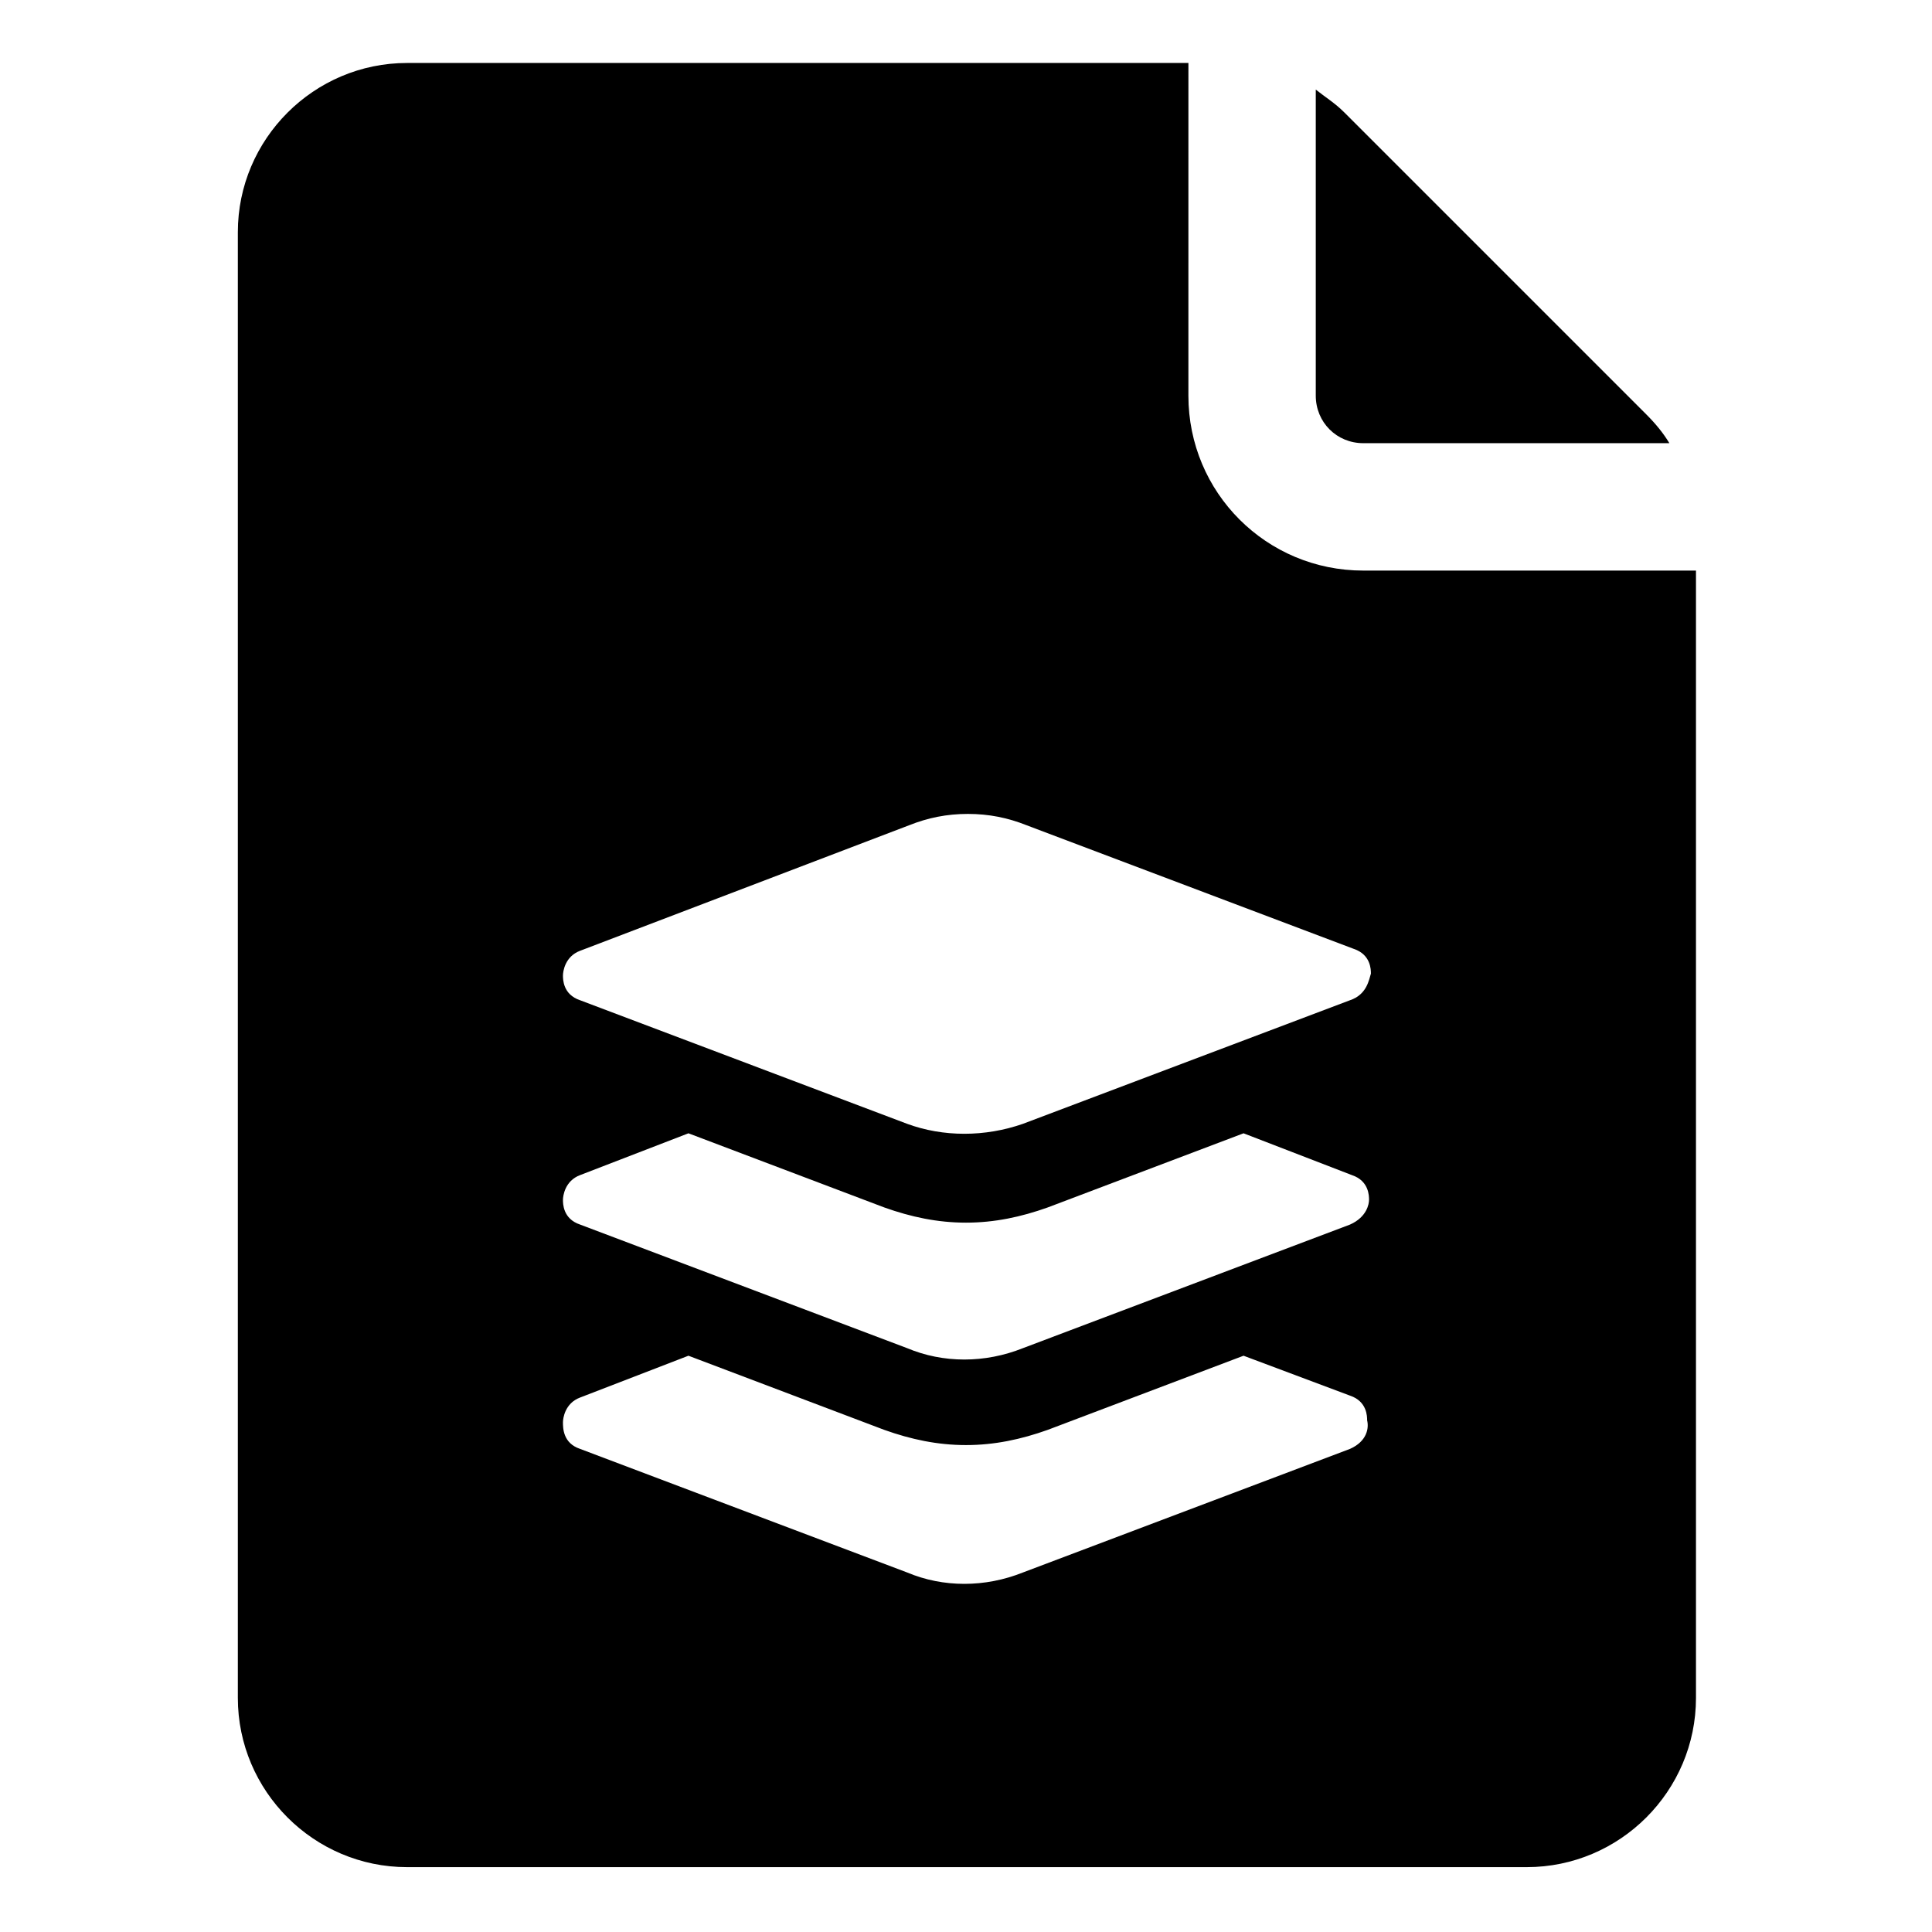
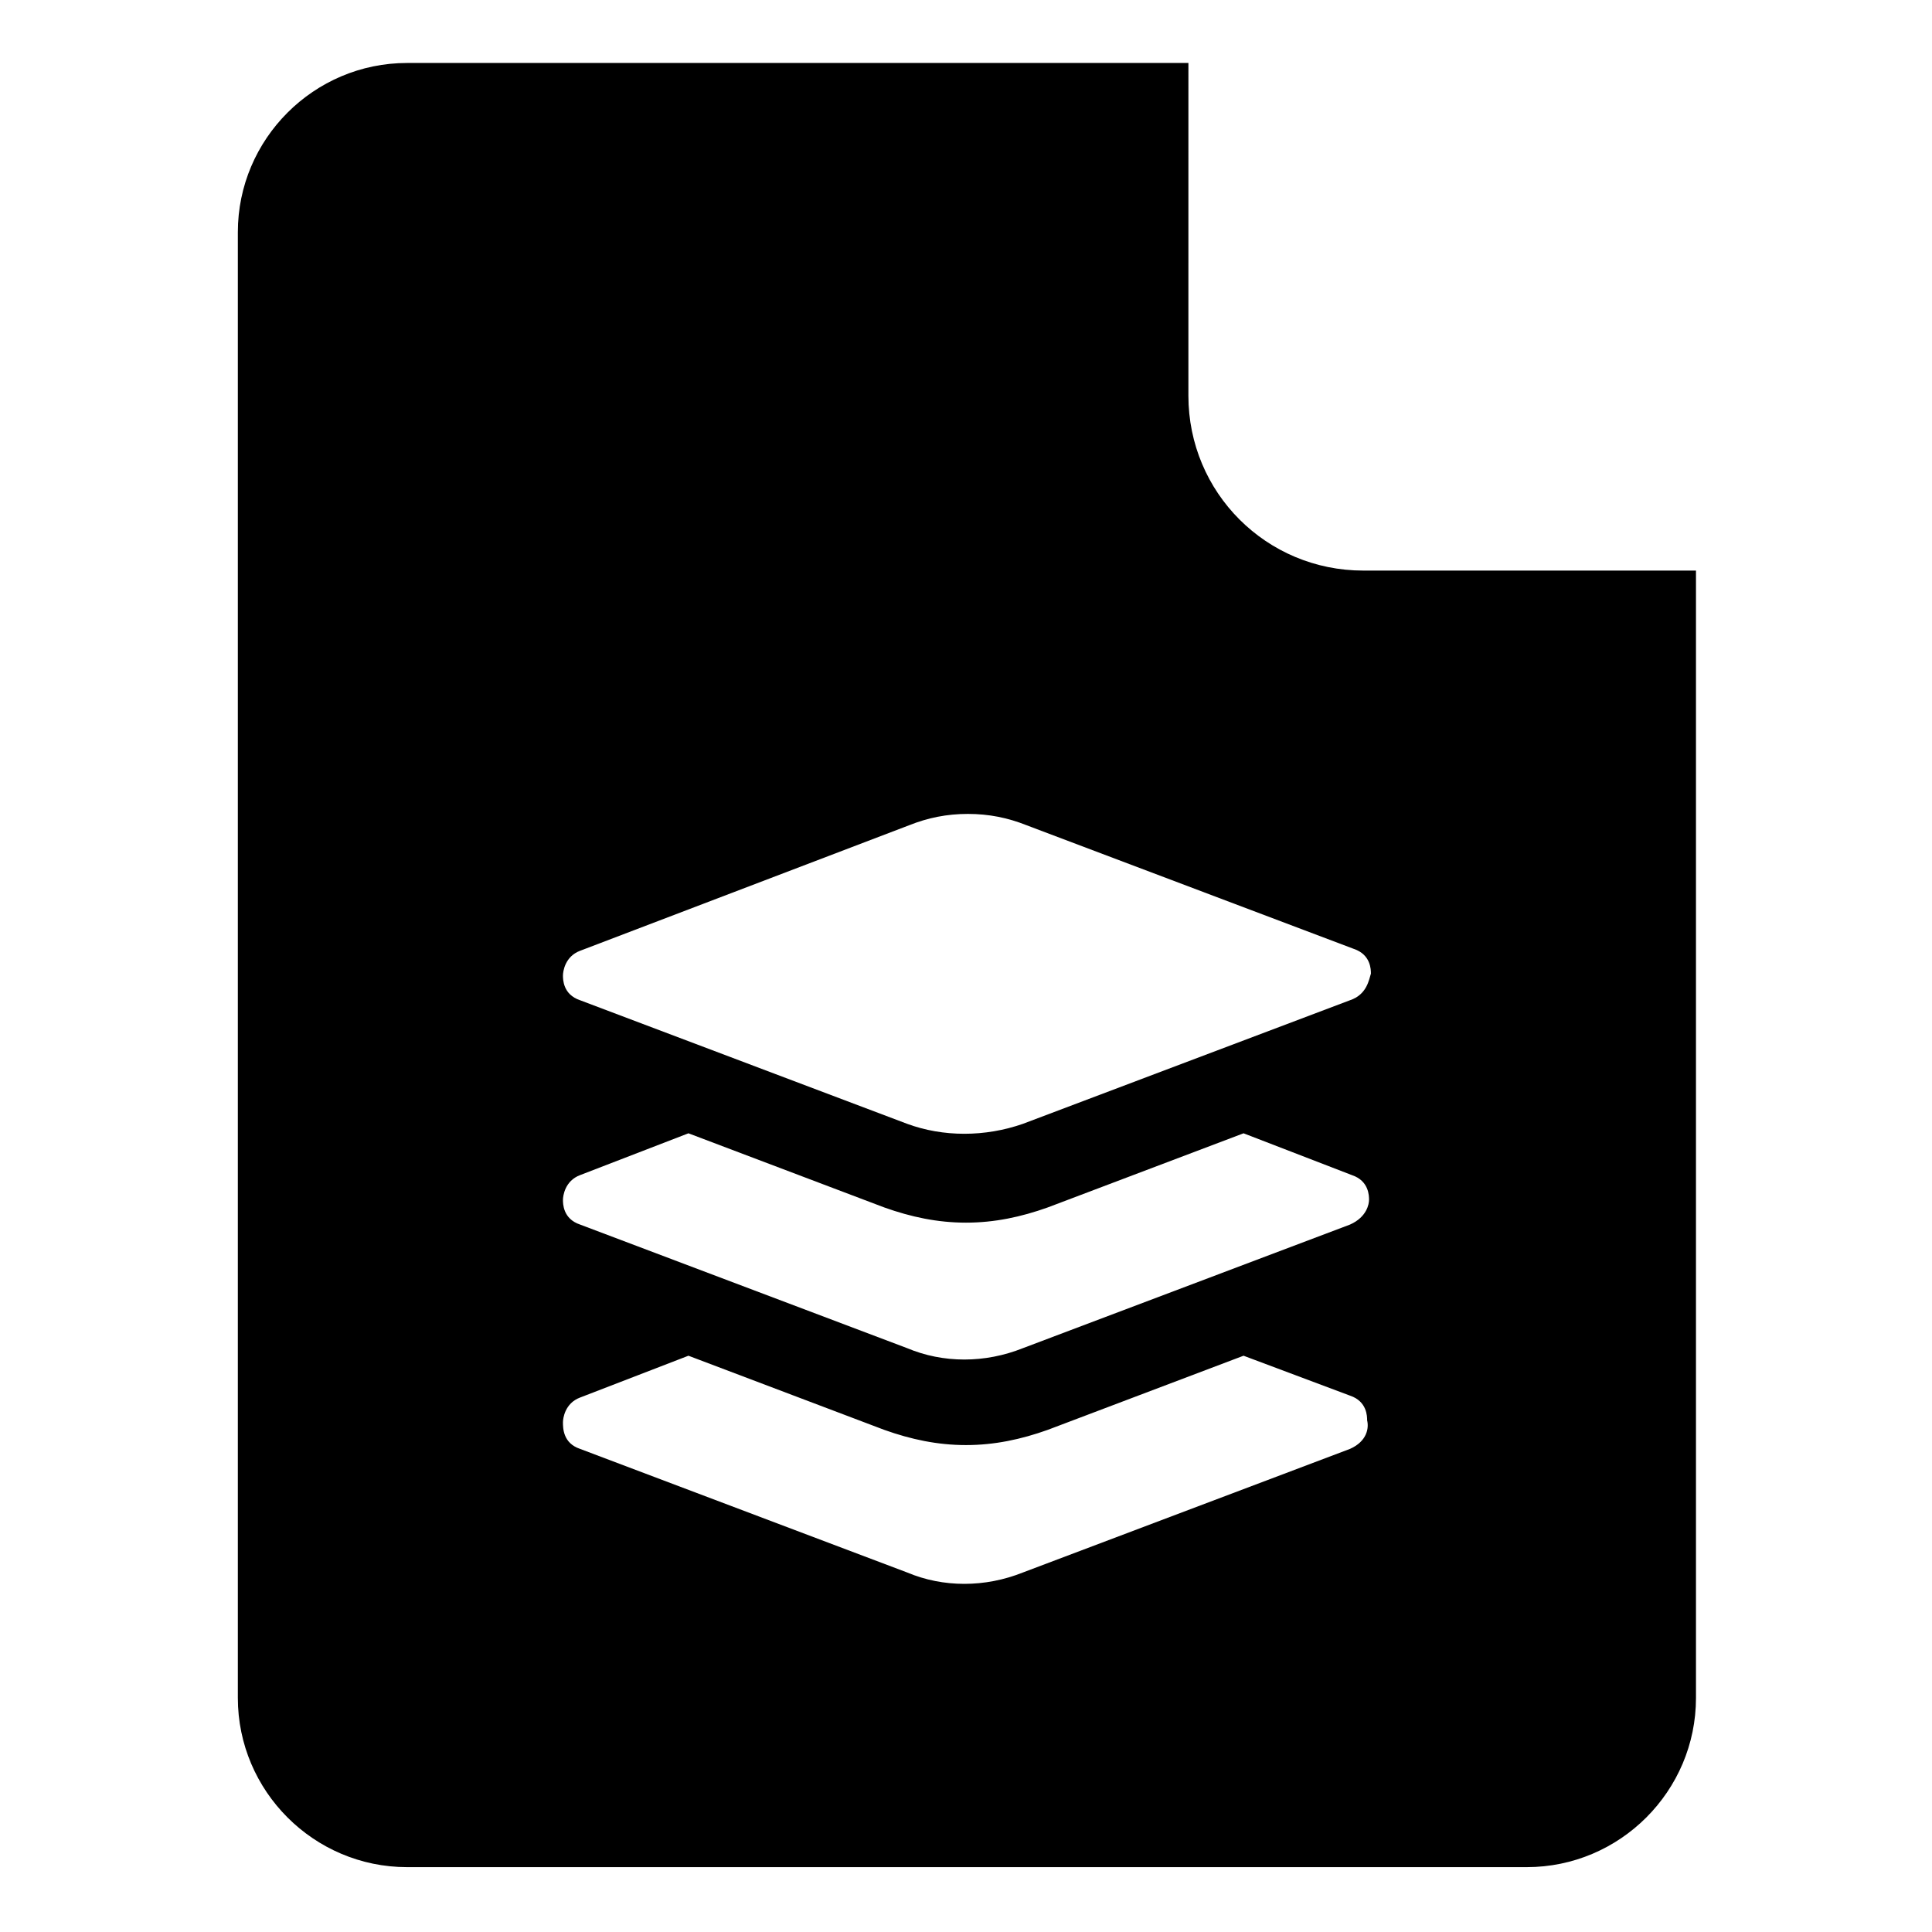
<svg xmlns="http://www.w3.org/2000/svg" fill="#000000" width="800px" height="800px" version="1.1" viewBox="144 144 512 512">
  <g>
-     <path d="m505.29 261.45h81.113c-1.512-2.519-3.527-5.039-6.047-7.559l-80.102-80.102c-2.519-2.519-5.039-4.031-7.559-6.047v81.113c0 7.055 5.543 12.594 12.594 12.594z" />
    <path d="m505.29 295.21c-25.695 0-46.352-20.656-46.352-46.352l0.004-88.168h-207.07c-24.688 0-44.84 20.152-44.84 44.84v388.44c0 24.688 20.152 44.84 44.84 44.84h296.74c24.688 0 44.84-20.152 44.84-44.84v-298.76zm-3.523 232.76-86.656 32.746c-10.078 4.031-21.16 4.031-30.73 0l-86.656-32.746c-4.535-1.512-4.535-5.543-4.535-7.055 0-1.008 0.504-5.039 4.535-6.551l28.719-11.082 51.891 19.648c7.055 2.519 14.105 4.031 21.664 4.031s14.609-1.512 21.664-4.031l51.891-19.648 28.215 10.578c4.535 1.512 4.535 5.543 4.535 6.551 0.5 2.019-0.004 5.543-4.535 7.559zm0-59.449-86.656 32.746c-10.078 4.031-21.16 4.031-30.73 0l-86.656-32.746c-4.535-1.512-4.535-5.543-4.535-6.551 0-1.008 0.504-5.039 4.535-6.551l28.719-11.082 51.891 19.648c7.055 2.519 14.105 4.031 21.664 4.031s14.609-1.512 21.664-4.031l51.891-19.648 28.719 11.082c4.535 1.512 4.535 5.543 4.535 6.551-0.004 1.012-0.508 4.535-5.039 6.551zm0-59.449-86.656 32.746c-10.078 3.527-21.16 3.527-30.73 0l-86.656-32.746c-4.535-1.512-4.535-5.543-4.535-6.551s0.504-5.039 4.535-6.551l87.156-33.25c5.039-2.016 10.078-3.023 15.617-3.023 5.543 0 10.578 1.008 15.617 3.023l86.656 32.746c4.535 1.512 4.535 5.543 4.535 6.551-0.504 1.512-1.008 5.543-5.539 7.055z" />
  </g>
</svg>